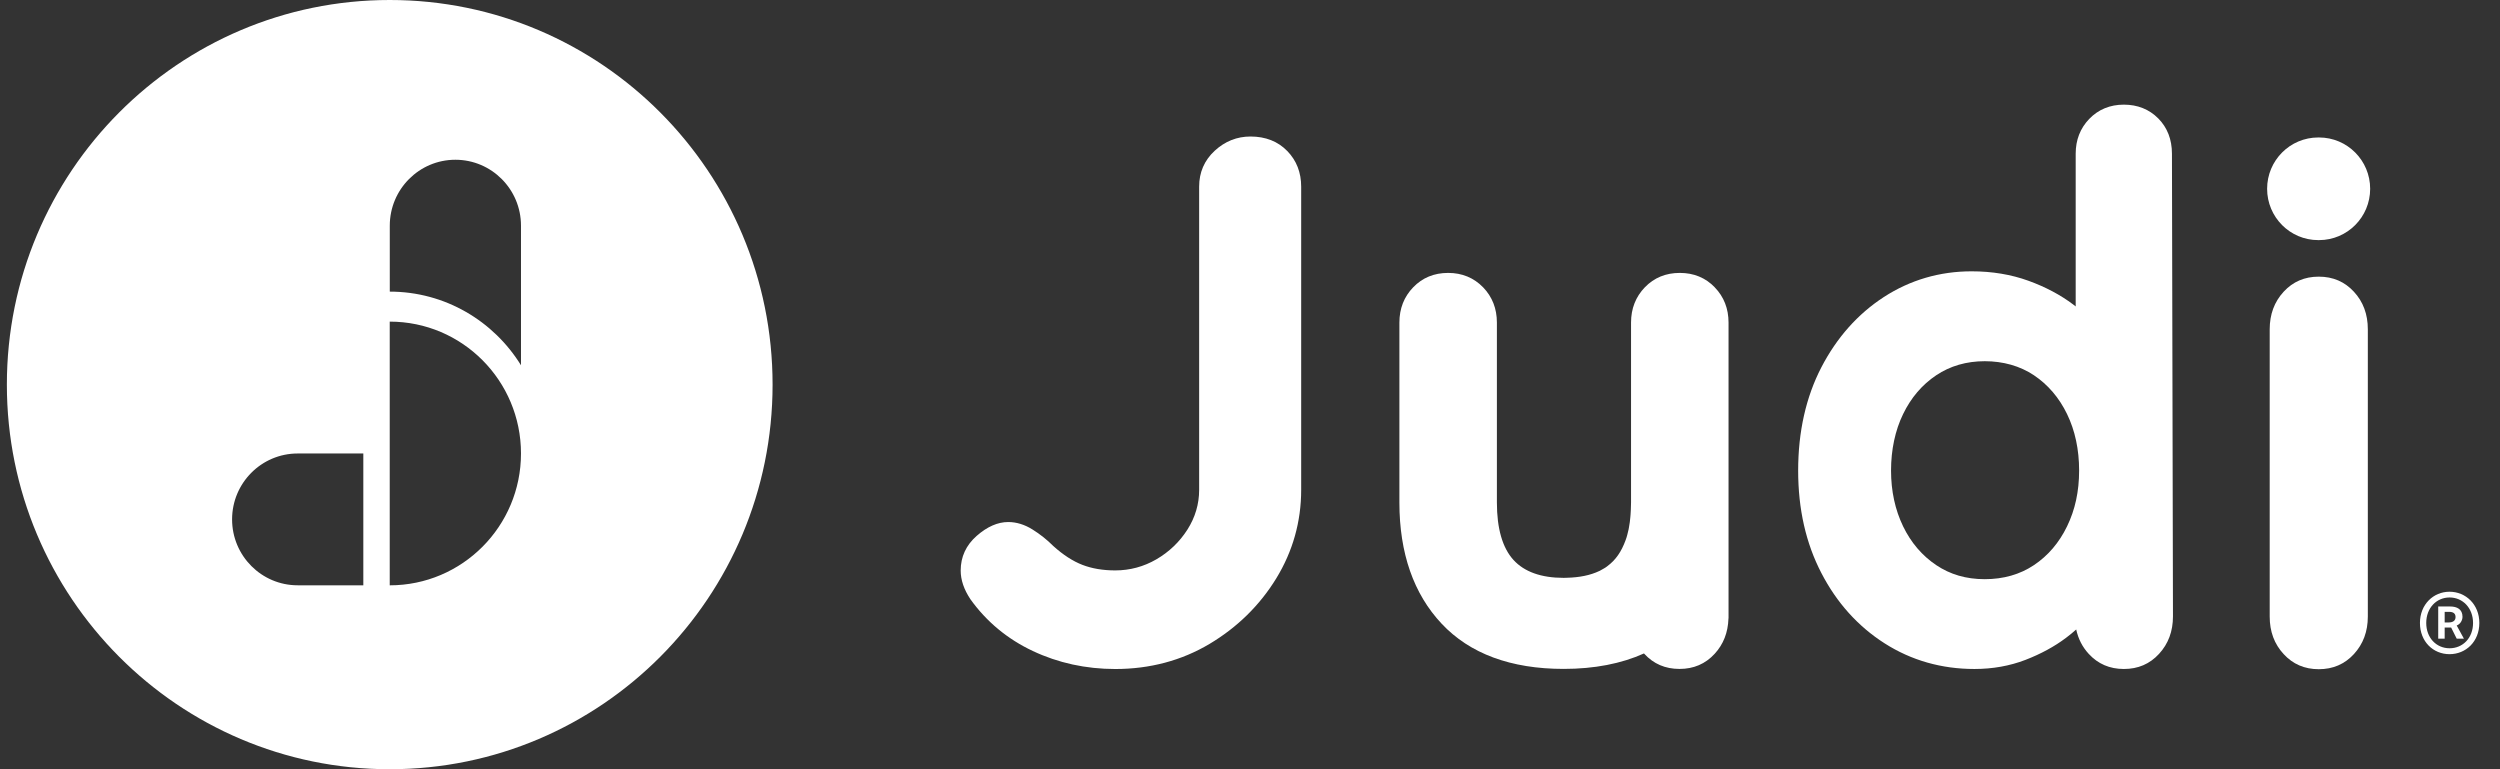
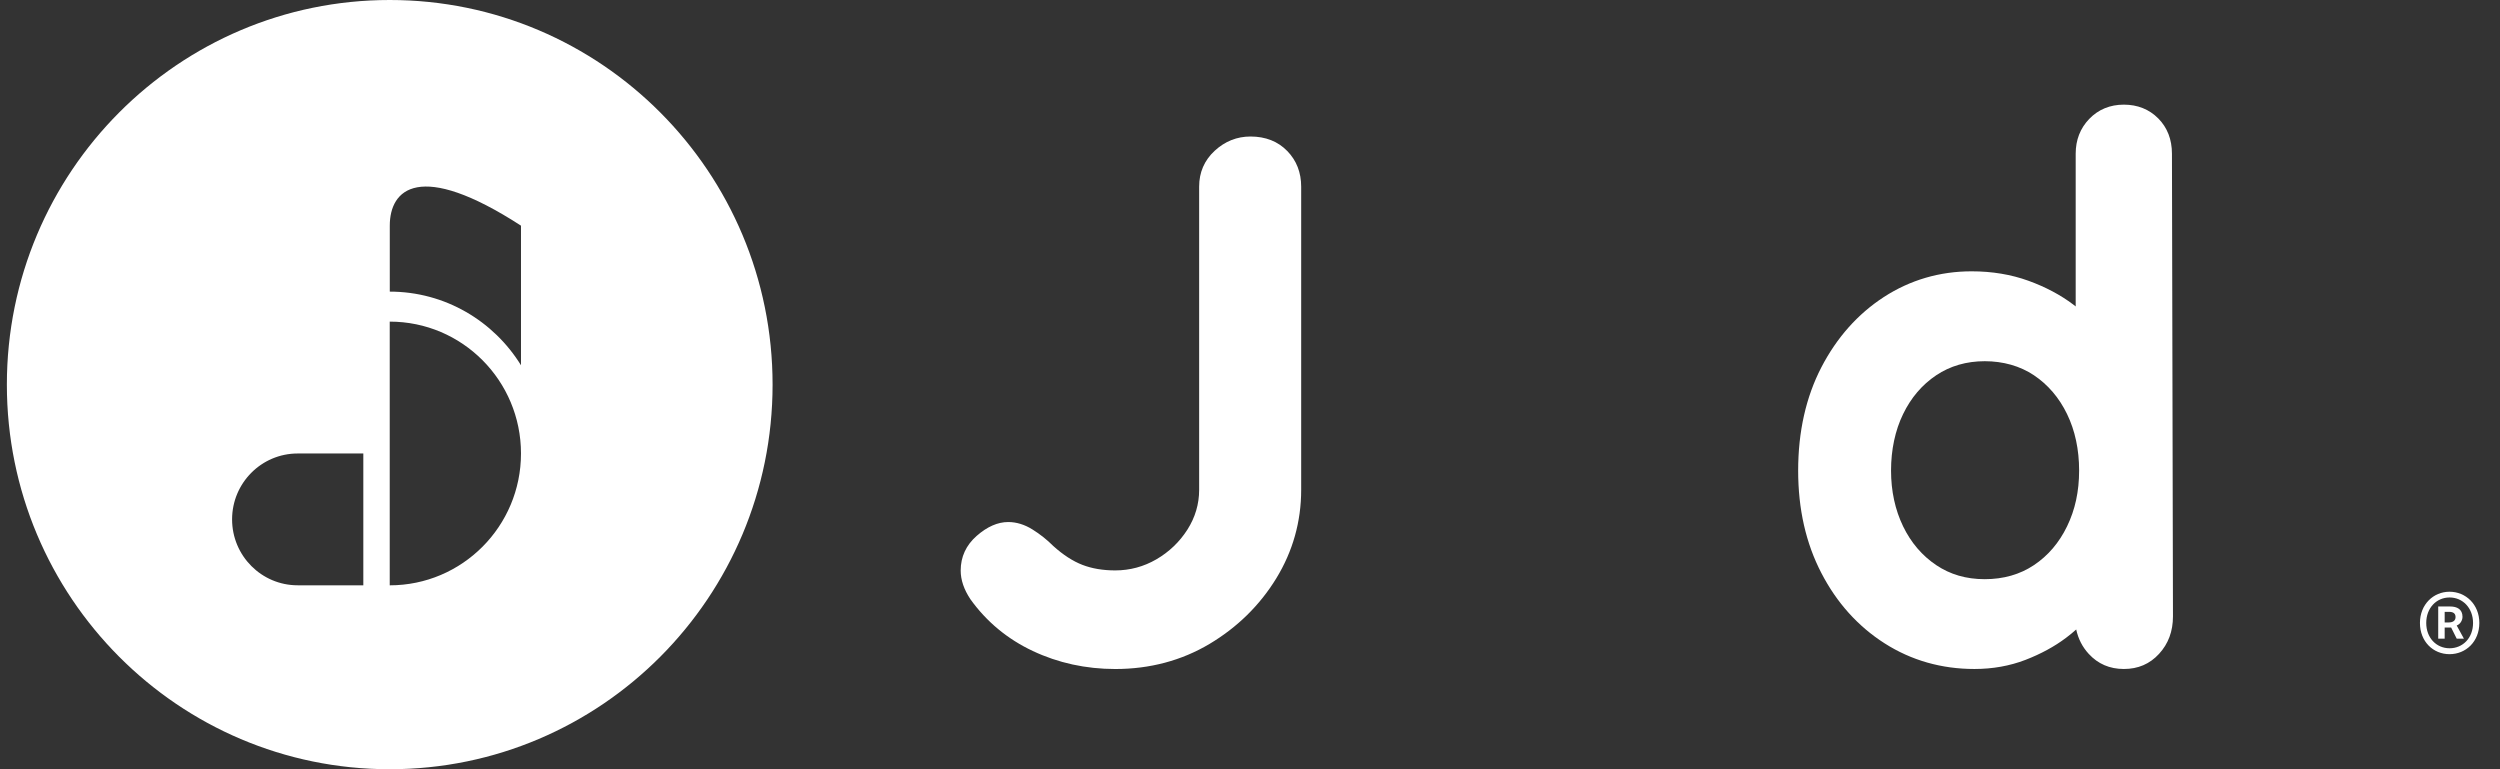
<svg xmlns="http://www.w3.org/2000/svg" width="91" height="28" viewBox="0 0 91 28" fill="none">
  <rect x="0" y="0" width="91" height="28" fill="#333333" stroke="none" />
  <path d="M46.853 5.494C46.515 5.146 46.066 4.969 45.517 4.969C45.026 4.969 44.587 5.144 44.214 5.489C43.838 5.837 43.649 6.276 43.649 6.791V17.832C43.649 18.347 43.505 18.834 43.221 19.279C42.936 19.726 42.557 20.089 42.093 20.359C41.632 20.627 41.127 20.763 40.594 20.763C40.147 20.763 39.745 20.695 39.399 20.561C39.052 20.427 38.694 20.195 38.34 19.875C38.112 19.646 37.856 19.443 37.581 19.272C37.294 19.093 36.997 19.002 36.699 19.002C36.319 19.002 35.932 19.171 35.551 19.506C35.165 19.845 34.969 20.269 34.969 20.768C34.969 21.108 35.087 21.459 35.325 21.815C35.909 22.629 36.672 23.263 37.596 23.697C38.516 24.131 39.526 24.352 40.596 24.352C41.854 24.352 43.007 24.045 44.023 23.441C45.036 22.837 45.855 22.034 46.456 21.053C47.058 20.07 47.363 18.987 47.363 17.832V6.793C47.363 6.279 47.193 5.842 46.856 5.496L46.853 5.494Z" fill="white" />
-   <path d="M84.413 5.004H84.384C83.356 5.004 82.523 5.84 82.523 6.872C82.523 7.904 83.356 8.74 84.384 8.74H84.413C85.441 8.74 86.274 7.904 86.274 6.872C86.274 5.84 85.441 5.004 84.413 5.004Z" fill="white" />
-   <path d="M86.189 11.986C86.189 11.441 86.021 10.985 85.683 10.62C85.347 10.254 84.919 10.07 84.403 10.07C83.887 10.07 83.462 10.253 83.124 10.62C82.787 10.986 82.617 11.442 82.617 11.986V22.443C82.617 22.988 82.785 23.442 83.124 23.808C83.46 24.175 83.887 24.359 84.403 24.359C84.919 24.359 85.345 24.176 85.683 23.808C86.019 23.442 86.189 22.987 86.189 22.443V11.986Z" fill="white" />
-   <path d="M28.122 14C28.122 21.732 21.883 28 14.186 28C6.489 28 0.25 21.732 0.25 14C0.25 6.268 6.489 0 14.186 0C21.883 0 28.122 6.268 28.122 14ZM14.186 11.709V21.306C16.823 21.306 18.964 19.158 18.964 16.507C18.964 13.856 16.825 11.707 14.186 11.707V11.709ZM10.836 16.507C9.517 16.507 8.448 17.582 8.448 18.906C8.448 20.23 9.519 21.305 10.836 21.305H13.225V16.505H10.836V16.507ZM14.186 10.615C16.203 10.615 17.973 11.689 18.964 13.296V8.214C18.964 6.889 17.893 5.815 16.576 5.815C15.258 5.815 14.188 6.891 14.188 8.214V10.614L14.186 10.615Z" fill="white" />
+   <path d="M28.122 14C28.122 21.732 21.883 28 14.186 28C6.489 28 0.25 21.732 0.25 14C0.25 6.268 6.489 0 14.186 0C21.883 0 28.122 6.268 28.122 14ZM14.186 11.709V21.306C16.823 21.306 18.964 19.158 18.964 16.507C18.964 13.856 16.825 11.707 14.186 11.707V11.709ZM10.836 16.507C9.517 16.507 8.448 17.582 8.448 18.906C8.448 20.23 9.519 21.305 10.836 21.305H13.225V16.505H10.836V16.507ZM14.186 10.615C16.203 10.615 17.973 11.689 18.964 13.296V8.214C15.258 5.815 14.188 6.891 14.188 8.214V10.614L14.186 10.615Z" fill="white" />
  <path d="M88.086 22.676C88.086 22.003 88.574 21.539 89.163 21.539C89.752 21.539 90.248 22 90.248 22.676C90.248 23.352 89.76 23.812 89.163 23.812C88.566 23.812 88.086 23.352 88.086 22.676ZM90.019 22.676C90.019 22.134 89.646 21.748 89.165 21.748C88.683 21.748 88.315 22.134 88.315 22.676C88.315 23.217 88.683 23.597 89.165 23.597C89.646 23.597 90.019 23.222 90.019 22.676ZM88.751 22.076H89.188C89.428 22.076 89.635 22.174 89.635 22.45C89.635 22.588 89.549 22.722 89.424 22.768L89.686 23.247H89.424L89.222 22.843H88.986V23.247H88.751V22.079V22.076ZM89.135 22.657C89.29 22.657 89.382 22.588 89.382 22.462C89.382 22.346 89.318 22.271 89.146 22.271H88.986V22.657H89.136H89.135Z" fill="white" />
  <path d="M79.059 5.595C79.059 5.076 78.891 4.644 78.561 4.311C78.23 3.978 77.808 3.809 77.308 3.809C76.808 3.809 76.383 3.983 76.051 4.326C75.721 4.667 75.555 5.093 75.555 5.595V11.155C75.525 11.132 75.495 11.108 75.466 11.085C75.004 10.736 74.455 10.444 73.833 10.219C73.206 9.992 72.512 9.876 71.768 9.876C70.605 9.876 69.532 10.191 68.575 10.81C67.624 11.427 66.857 12.29 66.296 13.373C65.737 14.454 65.453 15.716 65.453 17.128C65.453 18.539 65.737 19.777 66.296 20.855C66.857 21.941 67.633 22.802 68.602 23.419C69.573 24.038 70.671 24.351 71.869 24.351C72.532 24.351 73.155 24.24 73.726 24.02C74.288 23.803 74.784 23.533 75.202 23.218C75.335 23.119 75.459 23.016 75.574 22.913C75.647 23.251 75.797 23.548 76.03 23.801C76.366 24.167 76.793 24.351 77.309 24.351C77.826 24.351 78.251 24.169 78.589 23.801C78.926 23.435 79.096 22.98 79.096 22.436L79.059 5.593V5.595ZM74.036 20.57C73.528 20.91 72.926 21.082 72.245 21.082C71.564 21.082 70.985 20.91 70.478 20.57C69.967 20.227 69.561 19.754 69.273 19.159C68.983 18.559 68.834 17.877 68.834 17.128C68.834 16.379 68.981 15.671 69.273 15.072C69.56 14.478 69.965 14.003 70.478 13.66C70.986 13.32 71.58 13.148 72.245 13.148C72.909 13.148 73.529 13.32 74.036 13.66C74.547 14.003 74.953 14.477 75.241 15.072C75.532 15.673 75.68 16.364 75.68 17.128C75.68 17.891 75.533 18.558 75.241 19.159C74.953 19.754 74.547 20.229 74.036 20.57Z" fill="white" />
-   <path d="M62.416 10.457C62.08 10.109 61.653 9.934 61.145 9.934C60.637 9.934 60.209 10.109 59.873 10.457C59.54 10.802 59.37 11.234 59.37 11.741V18.292C59.37 18.378 59.367 18.461 59.363 18.542C59.36 18.602 59.357 18.662 59.353 18.721C59.352 18.754 59.349 18.786 59.345 18.819C59.34 18.882 59.334 18.943 59.325 19.005C59.317 19.071 59.306 19.134 59.294 19.197C59.289 19.222 59.286 19.247 59.281 19.27C59.268 19.338 59.25 19.402 59.233 19.467C59.225 19.498 59.217 19.53 59.207 19.56C59.197 19.594 59.184 19.628 59.172 19.662C59.02 20.08 58.813 20.381 58.516 20.602C58.491 20.62 58.466 20.64 58.44 20.658C58.418 20.671 58.397 20.683 58.376 20.696C58.329 20.724 58.283 20.751 58.234 20.776C58.227 20.779 58.219 20.782 58.212 20.786C57.887 20.94 57.49 21.021 57.023 21.031C56.998 21.031 56.972 21.031 56.947 21.031V21.034C56.936 21.034 56.926 21.034 56.916 21.034C56.1 21.034 55.484 20.814 55.09 20.381C54.69 19.942 54.487 19.238 54.487 18.292V11.741C54.487 11.234 54.318 10.802 53.984 10.457C53.647 10.111 53.22 9.934 52.712 9.934C52.204 9.934 51.775 10.109 51.441 10.457C51.107 10.802 50.938 11.234 50.938 11.741V18.292C50.938 20.133 51.455 21.617 52.476 22.703C53.5 23.794 54.995 24.348 56.916 24.348C58.036 24.348 59.019 24.157 59.842 23.785C59.847 23.79 59.85 23.794 59.853 23.799C60.19 24.166 60.617 24.349 61.133 24.349C61.649 24.349 62.075 24.167 62.413 23.799C62.733 23.451 62.899 23.024 62.916 22.515C62.916 22.509 62.919 22.502 62.919 22.495V11.743C62.919 11.236 62.751 10.803 62.416 10.459V10.457Z" fill="white" />
</svg>